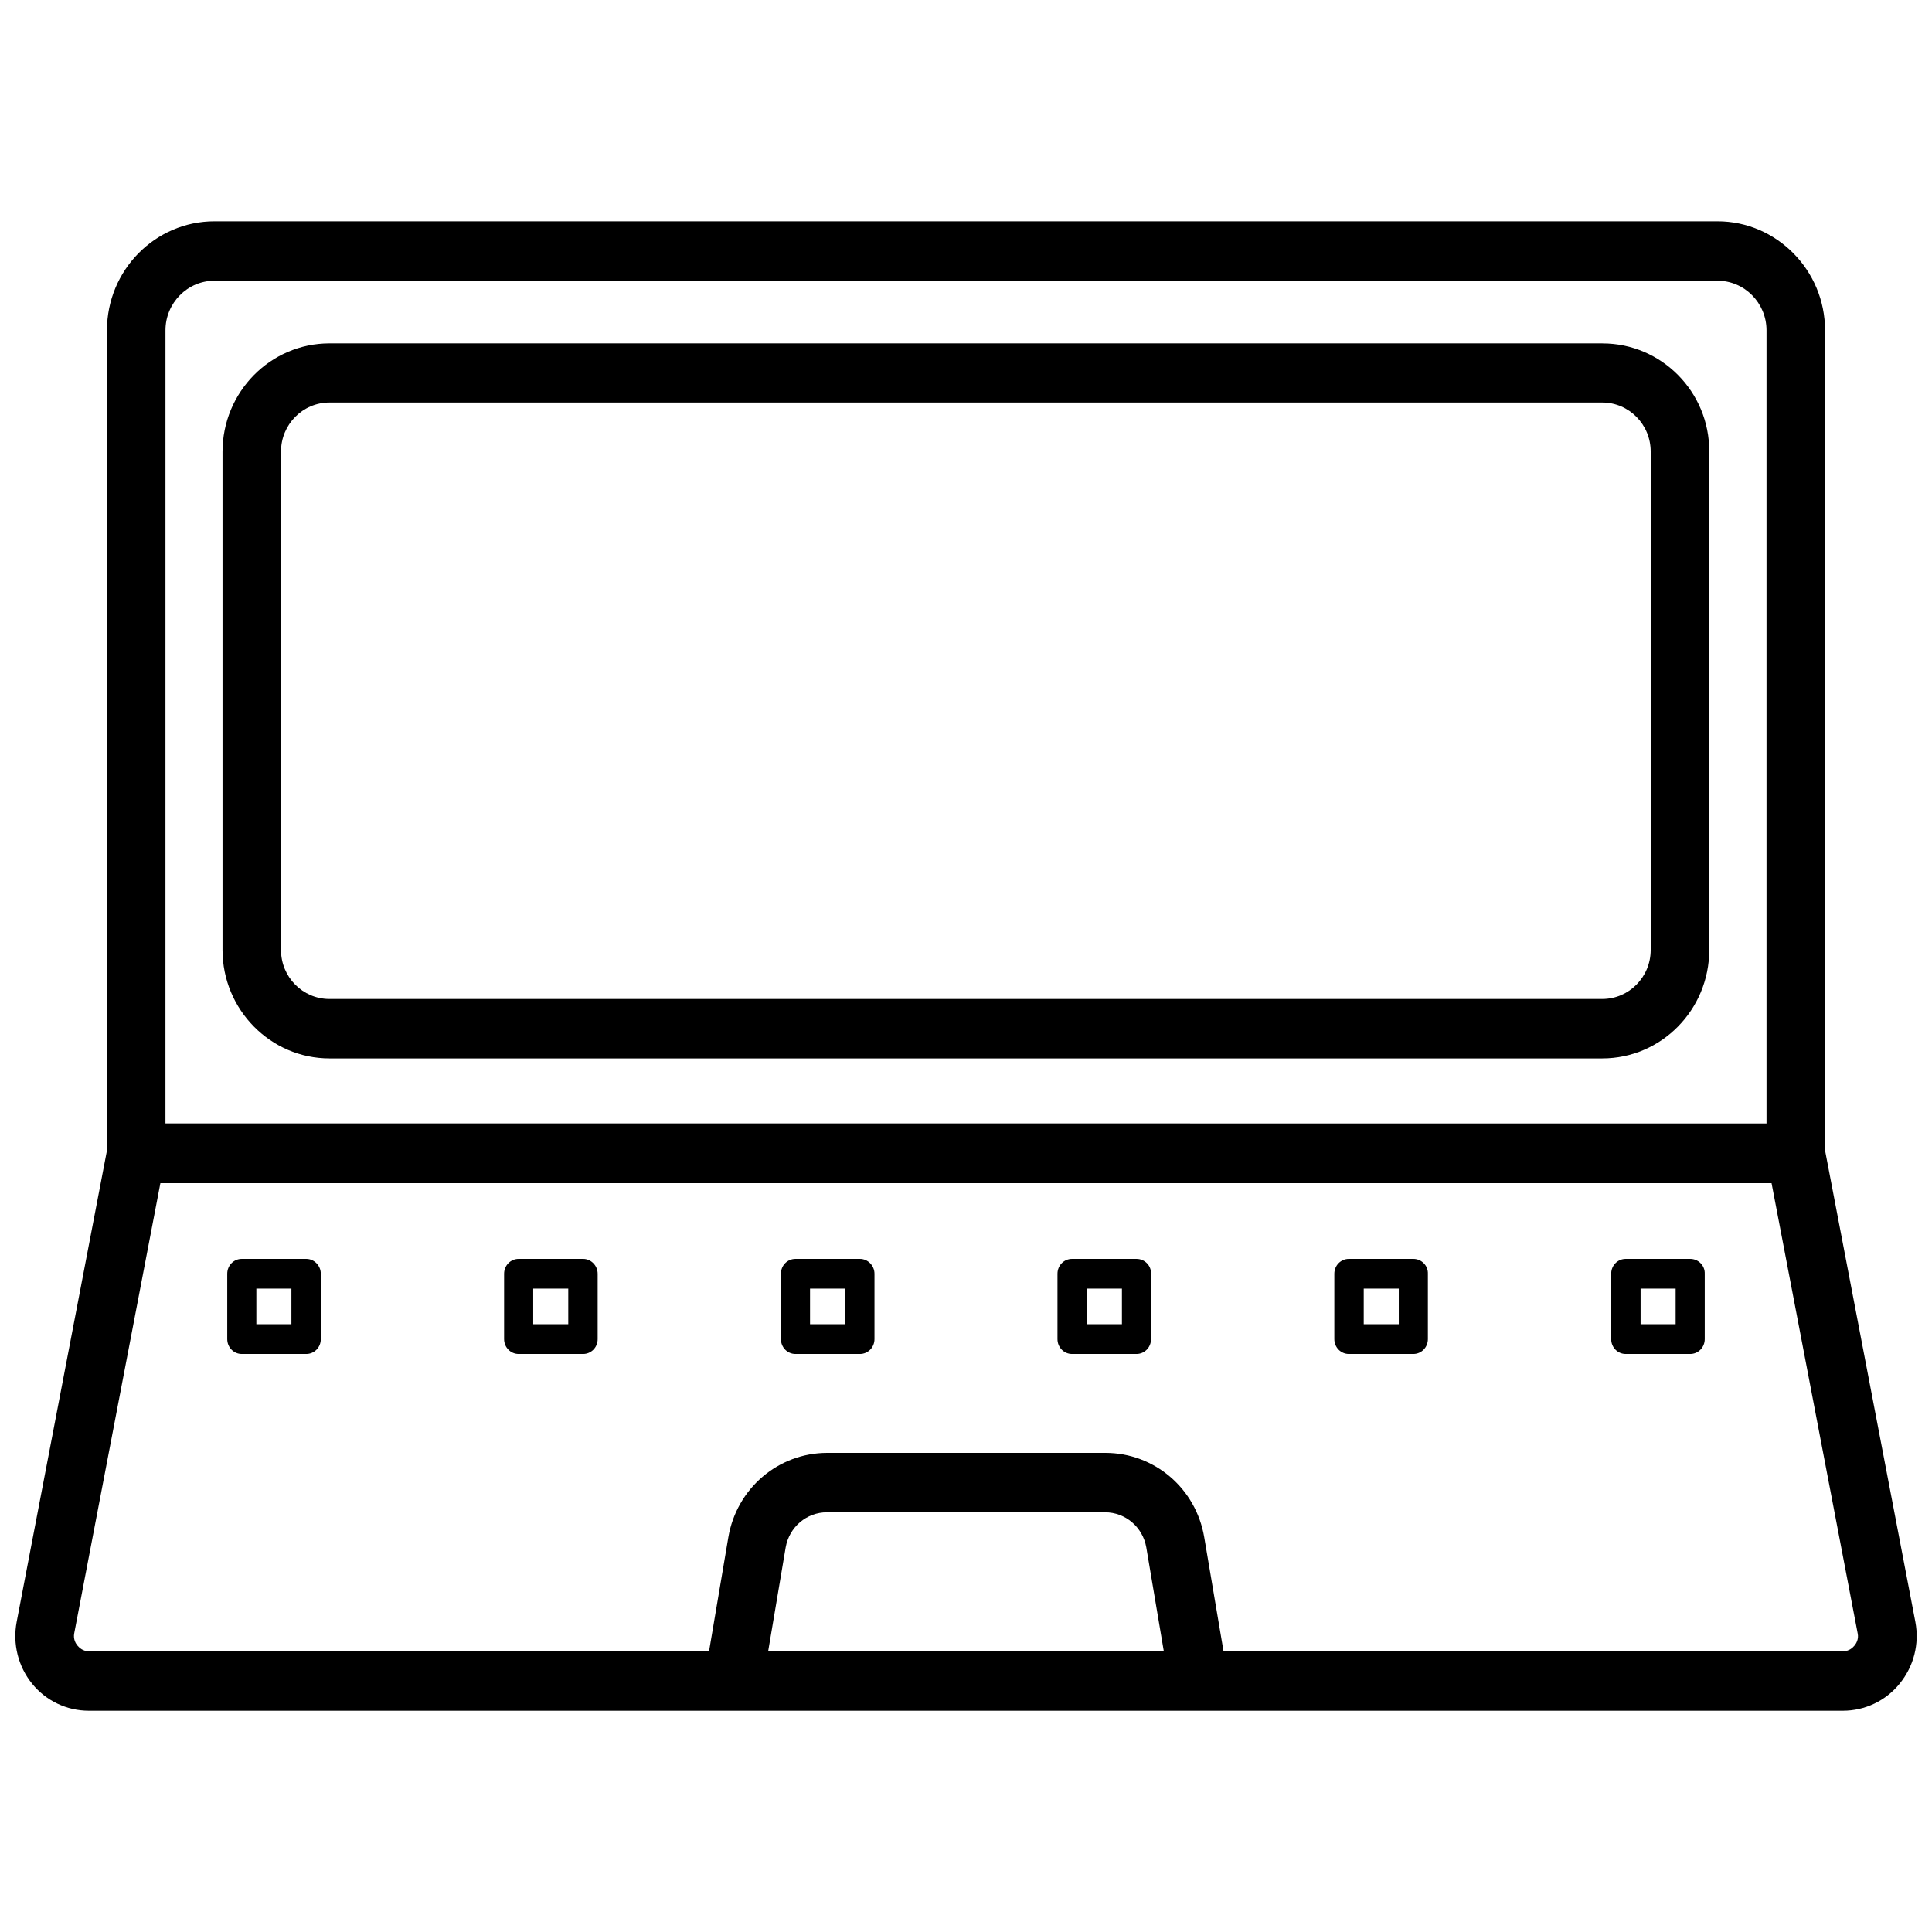
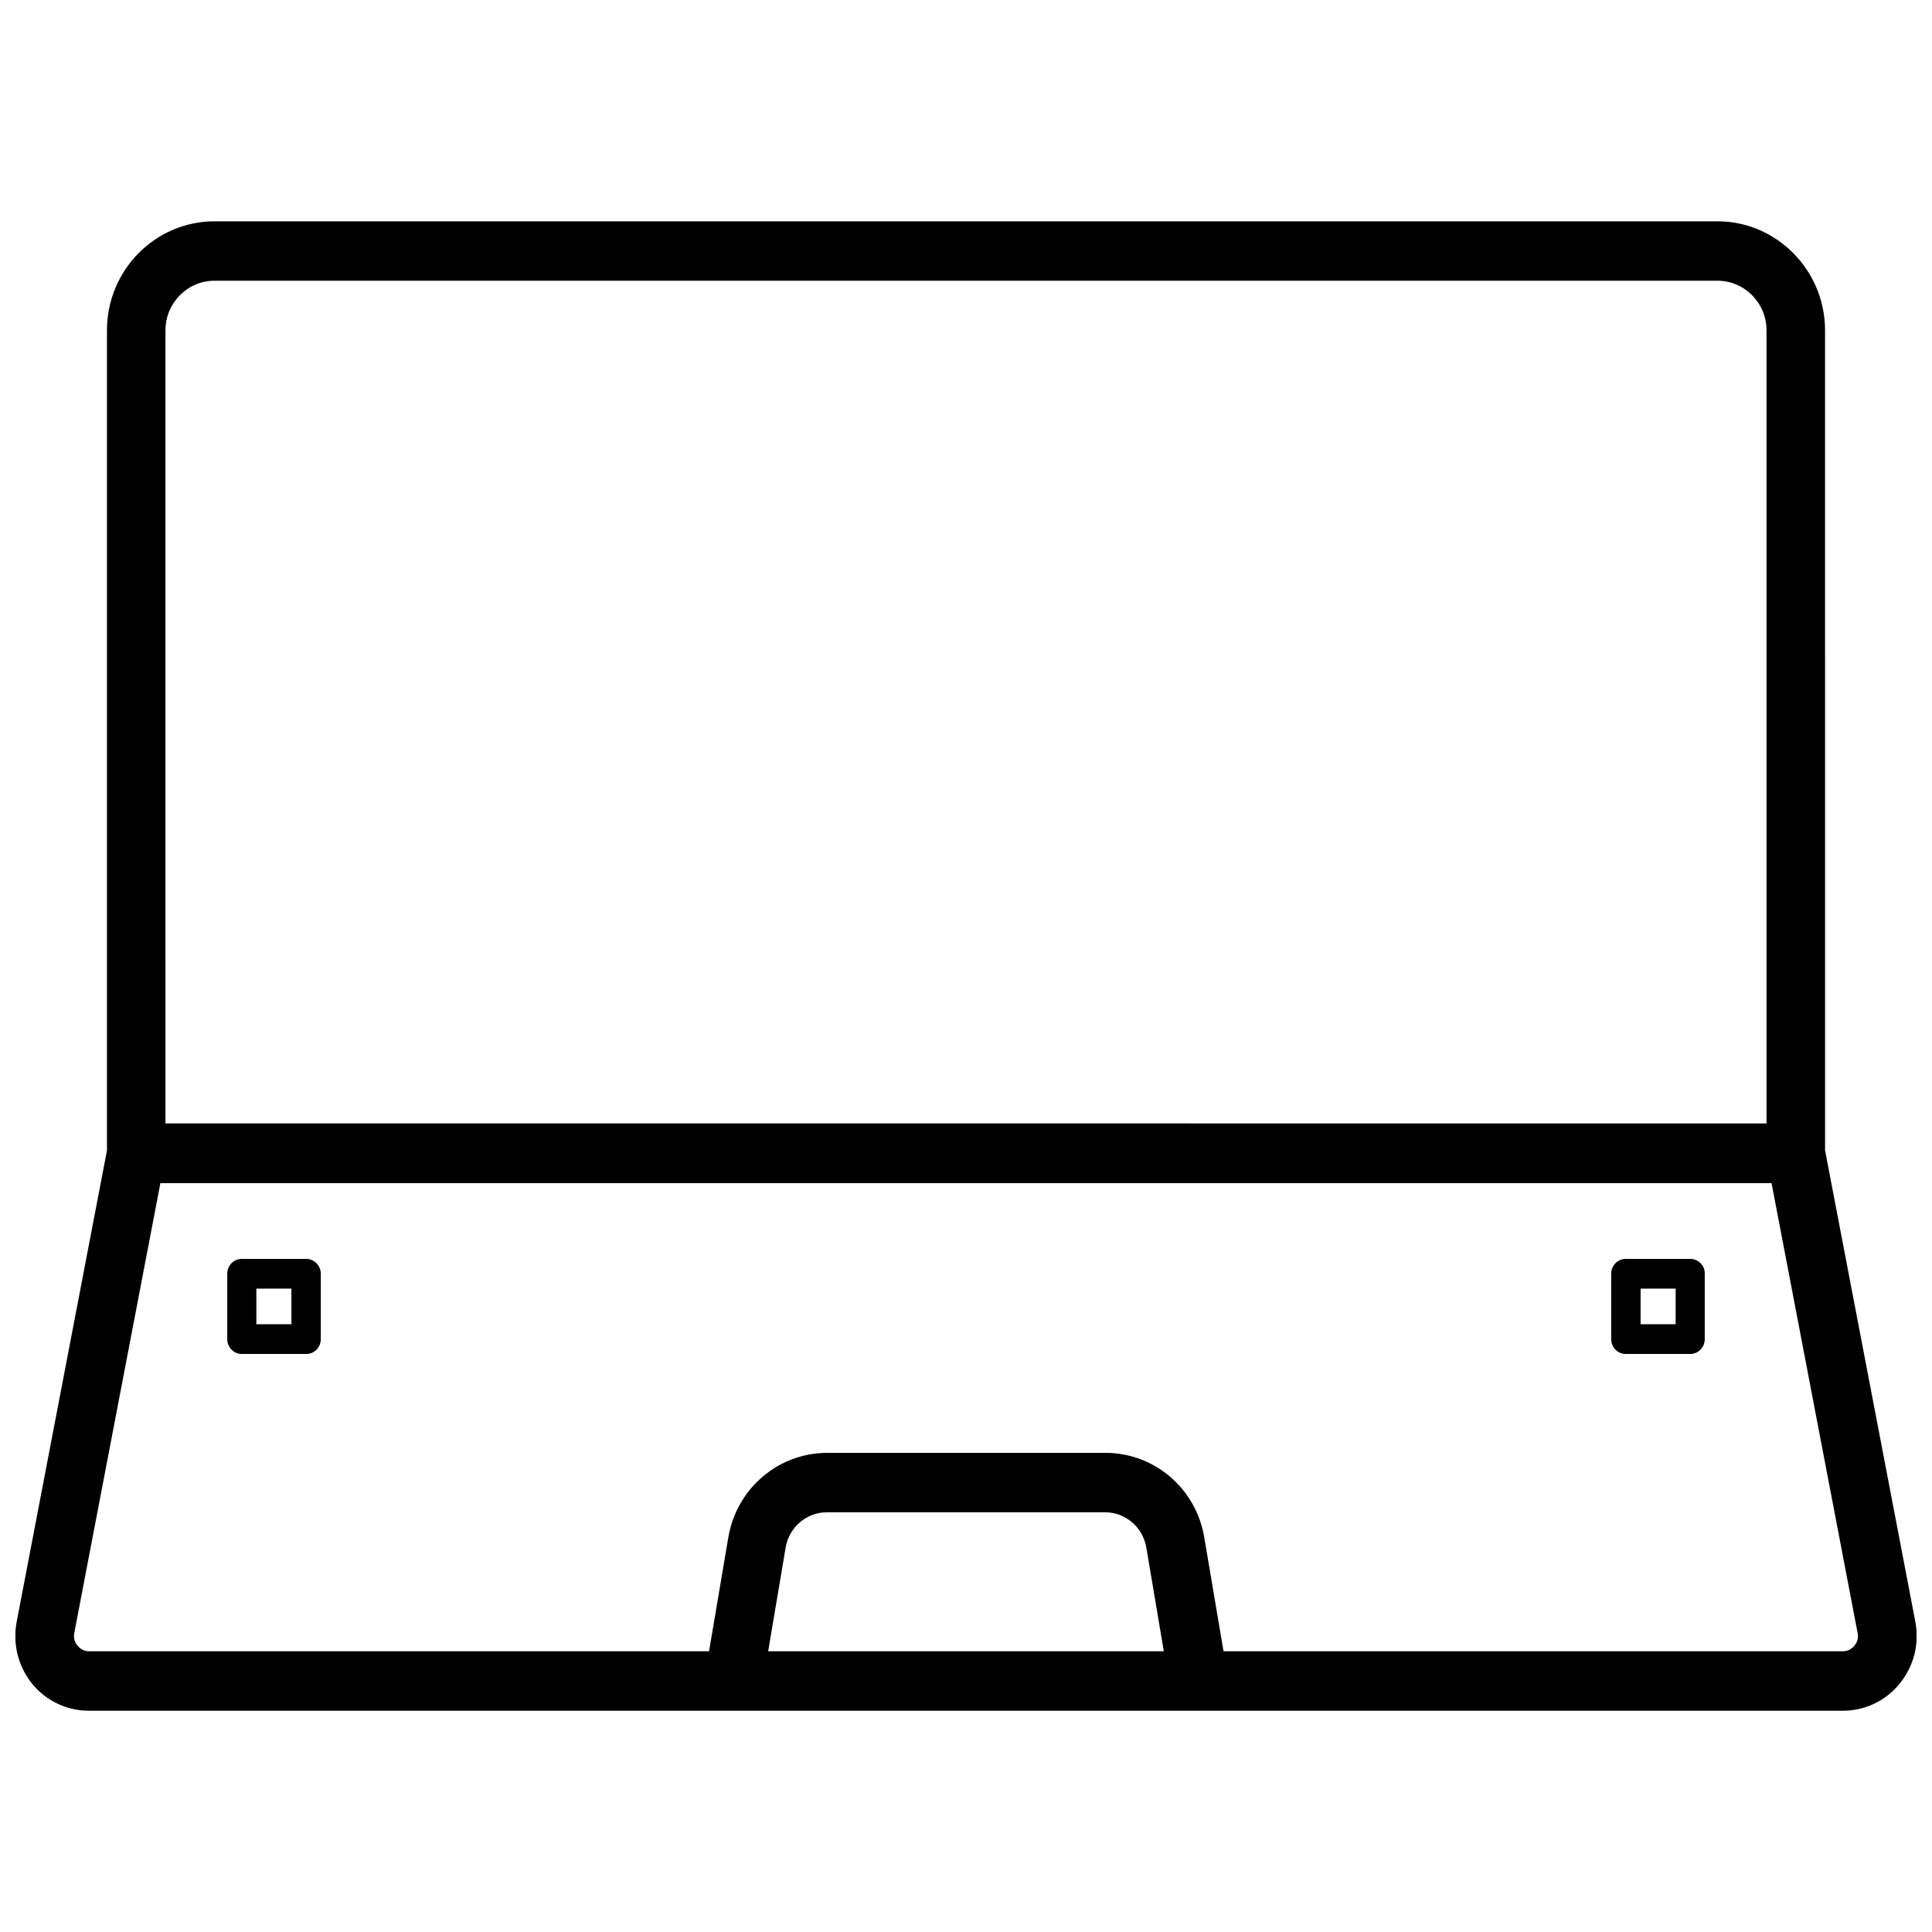
<svg xmlns="http://www.w3.org/2000/svg" width="800px" height="800px" version="1.1" viewBox="144 144 512 512">
  <defs>
    <clipPath id="a">
      <path d="m148.09 202h503.81v396h-503.81z" />
    </clipPath>
  </defs>
  <g clip-path="url(#a)">
    <path d="m651.59 573.81-23.93-124.93-0.004-217.34c0-15.902-12.832-28.891-28.496-28.891h-398.32c-15.742 0-28.496 12.988-28.496 28.891v217.35l-23.93 124.93c-1.102 5.824 0.395 11.809 4.094 16.375 3.699 4.566 9.211 7.164 15.035 7.164h464.84c5.824 0 11.336-2.598 15.035-7.164 3.777-4.644 5.273-10.551 4.172-16.375zm-463.74-342.27c0-7.242 5.824-13.145 12.988-13.145h398.32c7.164 0 12.988 5.902 12.988 13.145v210.18l-424.3-0.004zm159.72 350.07 4.644-27.551c0.945-5.352 5.512-9.289 10.941-9.289h73.684c5.434 0 9.996 3.938 10.941 9.289l4.644 27.551zm287.88-1.496c-0.473 0.551-1.418 1.496-3.07 1.496h-164.13l-5.117-30.23c-2.203-12.988-13.227-22.355-26.215-22.355h-73.684c-12.988 0-24.008 9.445-26.215 22.355l-5.117 30.23h-164.29c-1.652 0-2.598-0.945-3.07-1.496s-1.18-1.73-0.867-3.305l22.828-119.26h426.98l22.828 119.34c0.316 1.496-0.395 2.676-0.867 3.227z" />
  </g>
  <path d="m225.16 477.62h-17.082c-2.125 0-3.856 1.73-3.856 3.938v17.32c0 2.203 1.73 3.938 3.856 3.938h17.082c2.125 0 3.856-1.73 3.856-3.938v-17.32c0.004-2.129-1.73-3.938-3.856-3.938zm-3.934 17.316h-9.289v-9.445h9.289z" />
-   <path d="m298.53 477.62h-17.082c-2.125 0-3.856 1.73-3.856 3.938v17.32c0 2.203 1.73 3.938 3.856 3.938h17.082c2.125 0 3.856-1.73 3.856-3.938v-17.32c0.004-2.129-1.73-3.938-3.856-3.938zm-3.934 17.316h-9.289v-9.445h9.289z" />
-   <path d="m371.89 477.62h-17.082c-2.125 0-3.856 1.73-3.856 3.938v17.32c0 2.203 1.73 3.938 3.856 3.938h17.082c2.125 0 3.856-1.73 3.856-3.938v-17.32c0.004-2.129-1.73-3.938-3.856-3.938zm-3.934 17.316h-9.289v-9.445h9.289z" />
-   <path d="m445.18 477.62h-17.082c-2.125 0-3.856 1.73-3.856 3.938v17.32c0 2.203 1.73 3.938 3.856 3.938h17.082c2.125 0 3.856-1.73 3.856-3.938v-17.32c0.082-2.129-1.652-3.938-3.856-3.938zm-3.856 17.316h-9.289v-9.445h9.289z" />
-   <path d="m518.55 477.62h-17.082c-2.125 0-3.856 1.73-3.856 3.938v17.32c0 2.203 1.73 3.938 3.856 3.938h17.082c2.125 0 3.856-1.73 3.856-3.938v-17.32c0.082-2.129-1.652-3.938-3.856-3.938zm-3.856 17.316h-9.289v-9.445h9.289z" />
  <path d="m591.92 477.62h-17.082c-2.125 0-3.856 1.73-3.856 3.938v17.32c0 2.203 1.73 3.938 3.856 3.938h17.082c2.125 0 3.856-1.73 3.856-3.938v-17.32c0.082-2.129-1.652-3.938-3.856-3.938zm-3.856 17.316h-9.289v-9.445h9.289z" />
-   <path d="m568.7 235h-337.39c-15.664 0-28.34 12.91-28.34 28.734v132.02c0 15.824 12.754 28.734 28.34 28.734h337.32c15.664 0 28.34-12.91 28.34-28.734v-132.09c0.078-15.824-12.676-28.656-28.262-28.656zm12.754 160.75c0 7.164-5.746 12.988-12.832 12.988l-337.32 0.004c-7.086 0-12.832-5.824-12.832-12.988v-132.09c0-7.164 5.746-12.988 12.832-12.988h337.32c7.086 0 12.832 5.824 12.832 12.988z" />
</svg>